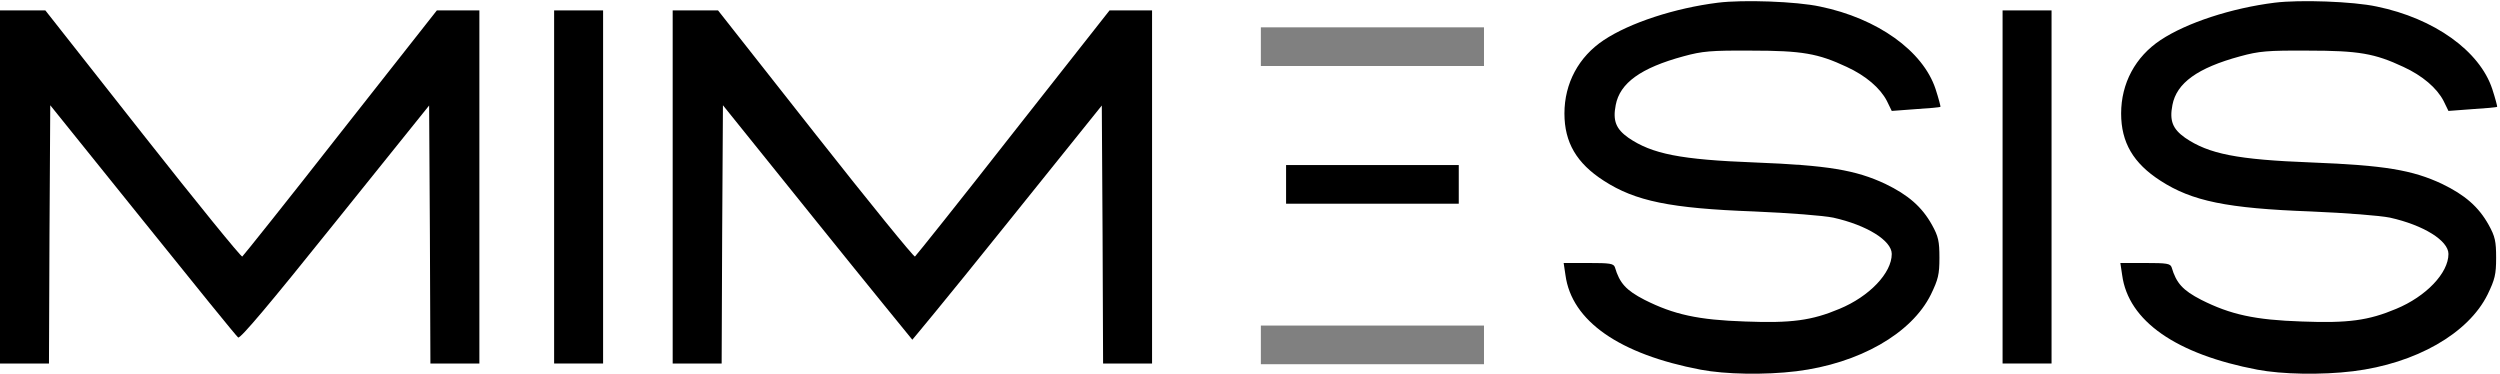
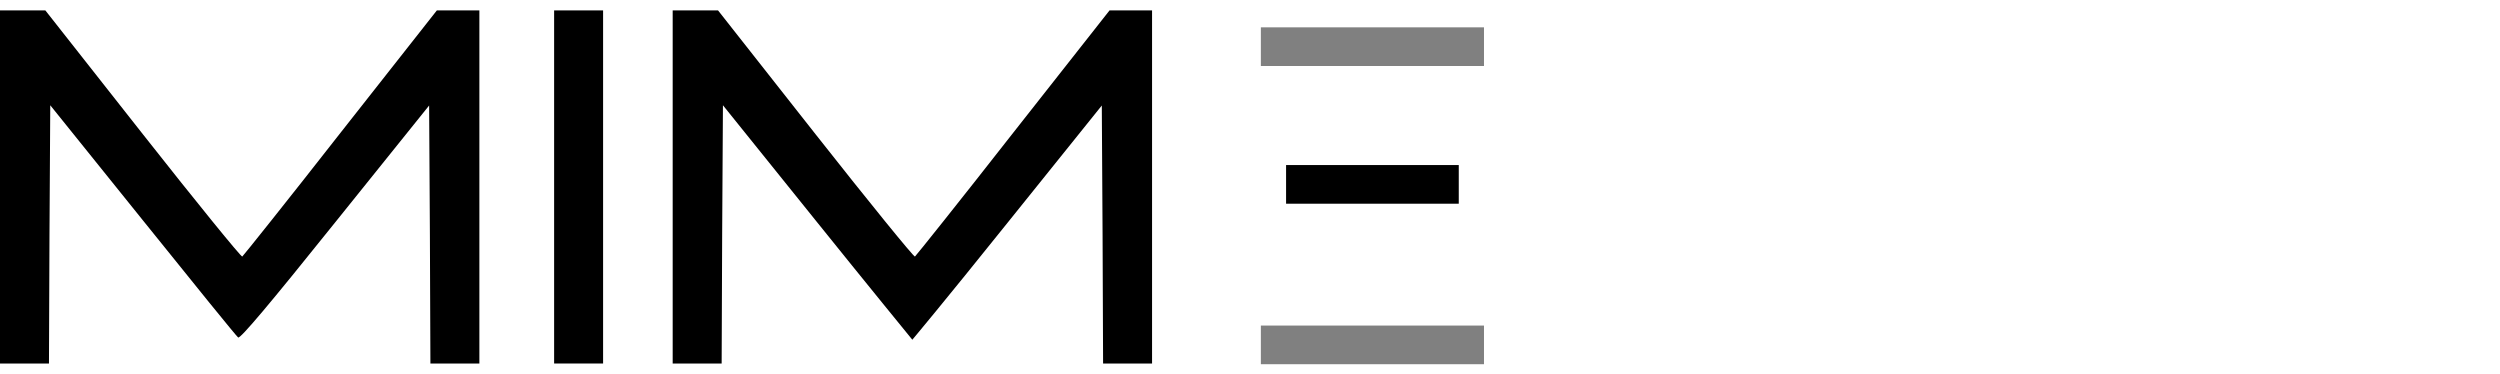
<svg xmlns="http://www.w3.org/2000/svg" xmlns:ns1="http://sodipodi.sourceforge.net/DTD/sodipodi-0.dtd" xmlns:ns2="http://www.inkscape.org/namespaces/inkscape" version="1.0" width="970pt" height="145pt" viewBox="0 0 970 145" preserveAspectRatio="xMidYMid meet" id="svg7" ns1:docname="mimesis.svg" ns2:version="1.4.2 (1:1.4.2+202505120737+ebf0e940d0)">
  <defs id="defs7" />
  <ns1:namedview id="namedview7" pagecolor="#ffffff" bordercolor="#000000" borderopacity="0.25" ns2:showpageshadow="2" ns2:pageopacity="0.0" ns2:pagecheckerboard="0" ns2:deskcolor="#d1d1d1" ns2:document-units="pt" ns2:zoom="0.68350515" ns2:cx="646.66667" ns2:cy="97.292609" ns2:window-width="1920" ns2:window-height="1011" ns2:window-x="0" ns2:window-y="32" ns2:window-maximized="1" ns2:current-layer="svg7" />
  <path d="m 489.212,18.108 v 7.5 h 43.288 43.288 v -7.5 -7.5 h -43.288 -43.288 z" id="path7-0" style="display:inline;fill:#808080;fill-opacity:1;stroke-width:0.114" />
  <g transform="matrix(0.1,0,0,-0.1,0,145.04)" fill="#000000" stroke="none" id="g7" style="display:inline;fill:#000000;fill-opacity:1">
-     <path d="m 6666,1440 c -168,-21 -342,-78 -443,-145 -98,-65 -153,-168 -153,-285 0,-112 47,-193 153,-261 122,-79 258,-107 582,-119 141,-6 268,-16 308,-24 130,-29 227,-89 227,-141 0,-74 -87,-165 -203,-213 -107,-45 -186,-56 -366,-49 -182,6 -277,27 -390,84 -72,37 -97,65 -115,126 -5,15 -19,17 -102,17 h -97 l 7,-47 c 24,-178 209,-307 525,-367 95,-18 248,-21 371,-6 243,30 447,146 522,298 28,58 33,77 33,142 0,64 -4,83 -29,128 -39,70 -92,116 -181,159 -115,54 -224,72 -505,83 -290,11 -400,33 -492,96 -48,34 -61,66 -49,127 16,85 97,144 263,189 73,20 106,23 263,22 197,0 259,-11 370,-63 74,-34 130,-82 156,-132 l 19,-39 93,7 c 50,3 94,7 96,9 1,1 -7,32 -19,69 -49,148 -225,274 -448,320 -92,20 -300,27 -396,15 z" id="path1" style="fill:#000000;fill-opacity:1" />
-     <path d="m 8826,1440 c -168,-21 -342,-78 -443,-145 -98,-65 -153,-168 -153,-285 0,-112 47,-193 153,-261 122,-79 258,-107 582,-119 141,-6 268,-16 308,-24 130,-29 227,-89 227,-141 0,-74 -87,-165 -203,-213 -107,-45 -186,-56 -366,-49 -182,6 -277,27 -390,84 -72,37 -97,65 -115,126 -5,15 -19,17 -102,17 h -97 l 7,-47 c 24,-178 209,-307 525,-367 95,-18 248,-21 371,-6 243,30 447,146 522,298 28,58 33,77 33,142 0,64 -4,83 -29,128 -39,70 -92,116 -181,159 -115,54 -224,72 -505,83 -290,11 -400,33 -492,96 -48,34 -61,66 -49,127 16,85 97,144 263,189 73,20 106,23 263,22 197,0 259,-11 370,-63 74,-34 130,-82 156,-132 l 19,-39 93,7 c 50,3 94,7 96,9 1,1 -7,32 -19,69 -49,148 -225,274 -448,320 -92,20 -300,27 -396,15 z" id="path2" style="fill:#000000;fill-opacity:1" />
    <path d="M 0,725 V 40 h 95 95 l 2,501 3,501 359,-446 C 751,351 917,146 924,141 c 8,-6 121,128 376,446 l 365,454 3,-500 2,-501 h 95 95 v 685 685 h -82 -83 L 1321,935 C 1116,673 944,458 940,455 936,452 762,666 554,930 L 176,1410 H 88 0 Z" id="path3" style="fill:#000000;fill-opacity:1" />
    <path d="M 2150,725 V 40 h 95 95 v 685 685 h -95 -95 z" id="path4" style="fill:#000000;fill-opacity:1" />
    <path d="M 2610,725 V 40 h 95 95 l 2,501 3,501 359,-446 C 3361,351 3539.813,132.281 3539.813,132.281 3539.813,132.281 3655,269 3910,587 l 365,454 3,-500 2,-501 h 95 95 v 685 685 h -82 -83 L 3931,935 C 3726,673 3554,458 3550,455 c -4,-3 -178,211 -386,475 l -378,480 h -88 -88 z" id="path5" style="fill:#000000;fill-opacity:1" ns1:nodetypes="cccccccccccccccccccsccccc" />
-     <path d="M 7770,725 V 40 h 95 95 v 685 685 h -95 -95 z" id="path6" style="fill:#000000;fill-opacity:1" />
    <path d="m 4990,735 v -75 h 335 335 v 75 75 h -335 -335 z" id="path7" style="fill:#000000;fill-opacity:1" />
  </g>
  <path d="m 489.212,133.816 v 7.5 h 43.288 43.288 v -7.5 -7.5 h -43.288 -43.288 z" id="path7-0-9" style="display:inline;fill:#808080;fill-opacity:1;stroke-width:0.114" />
</svg>